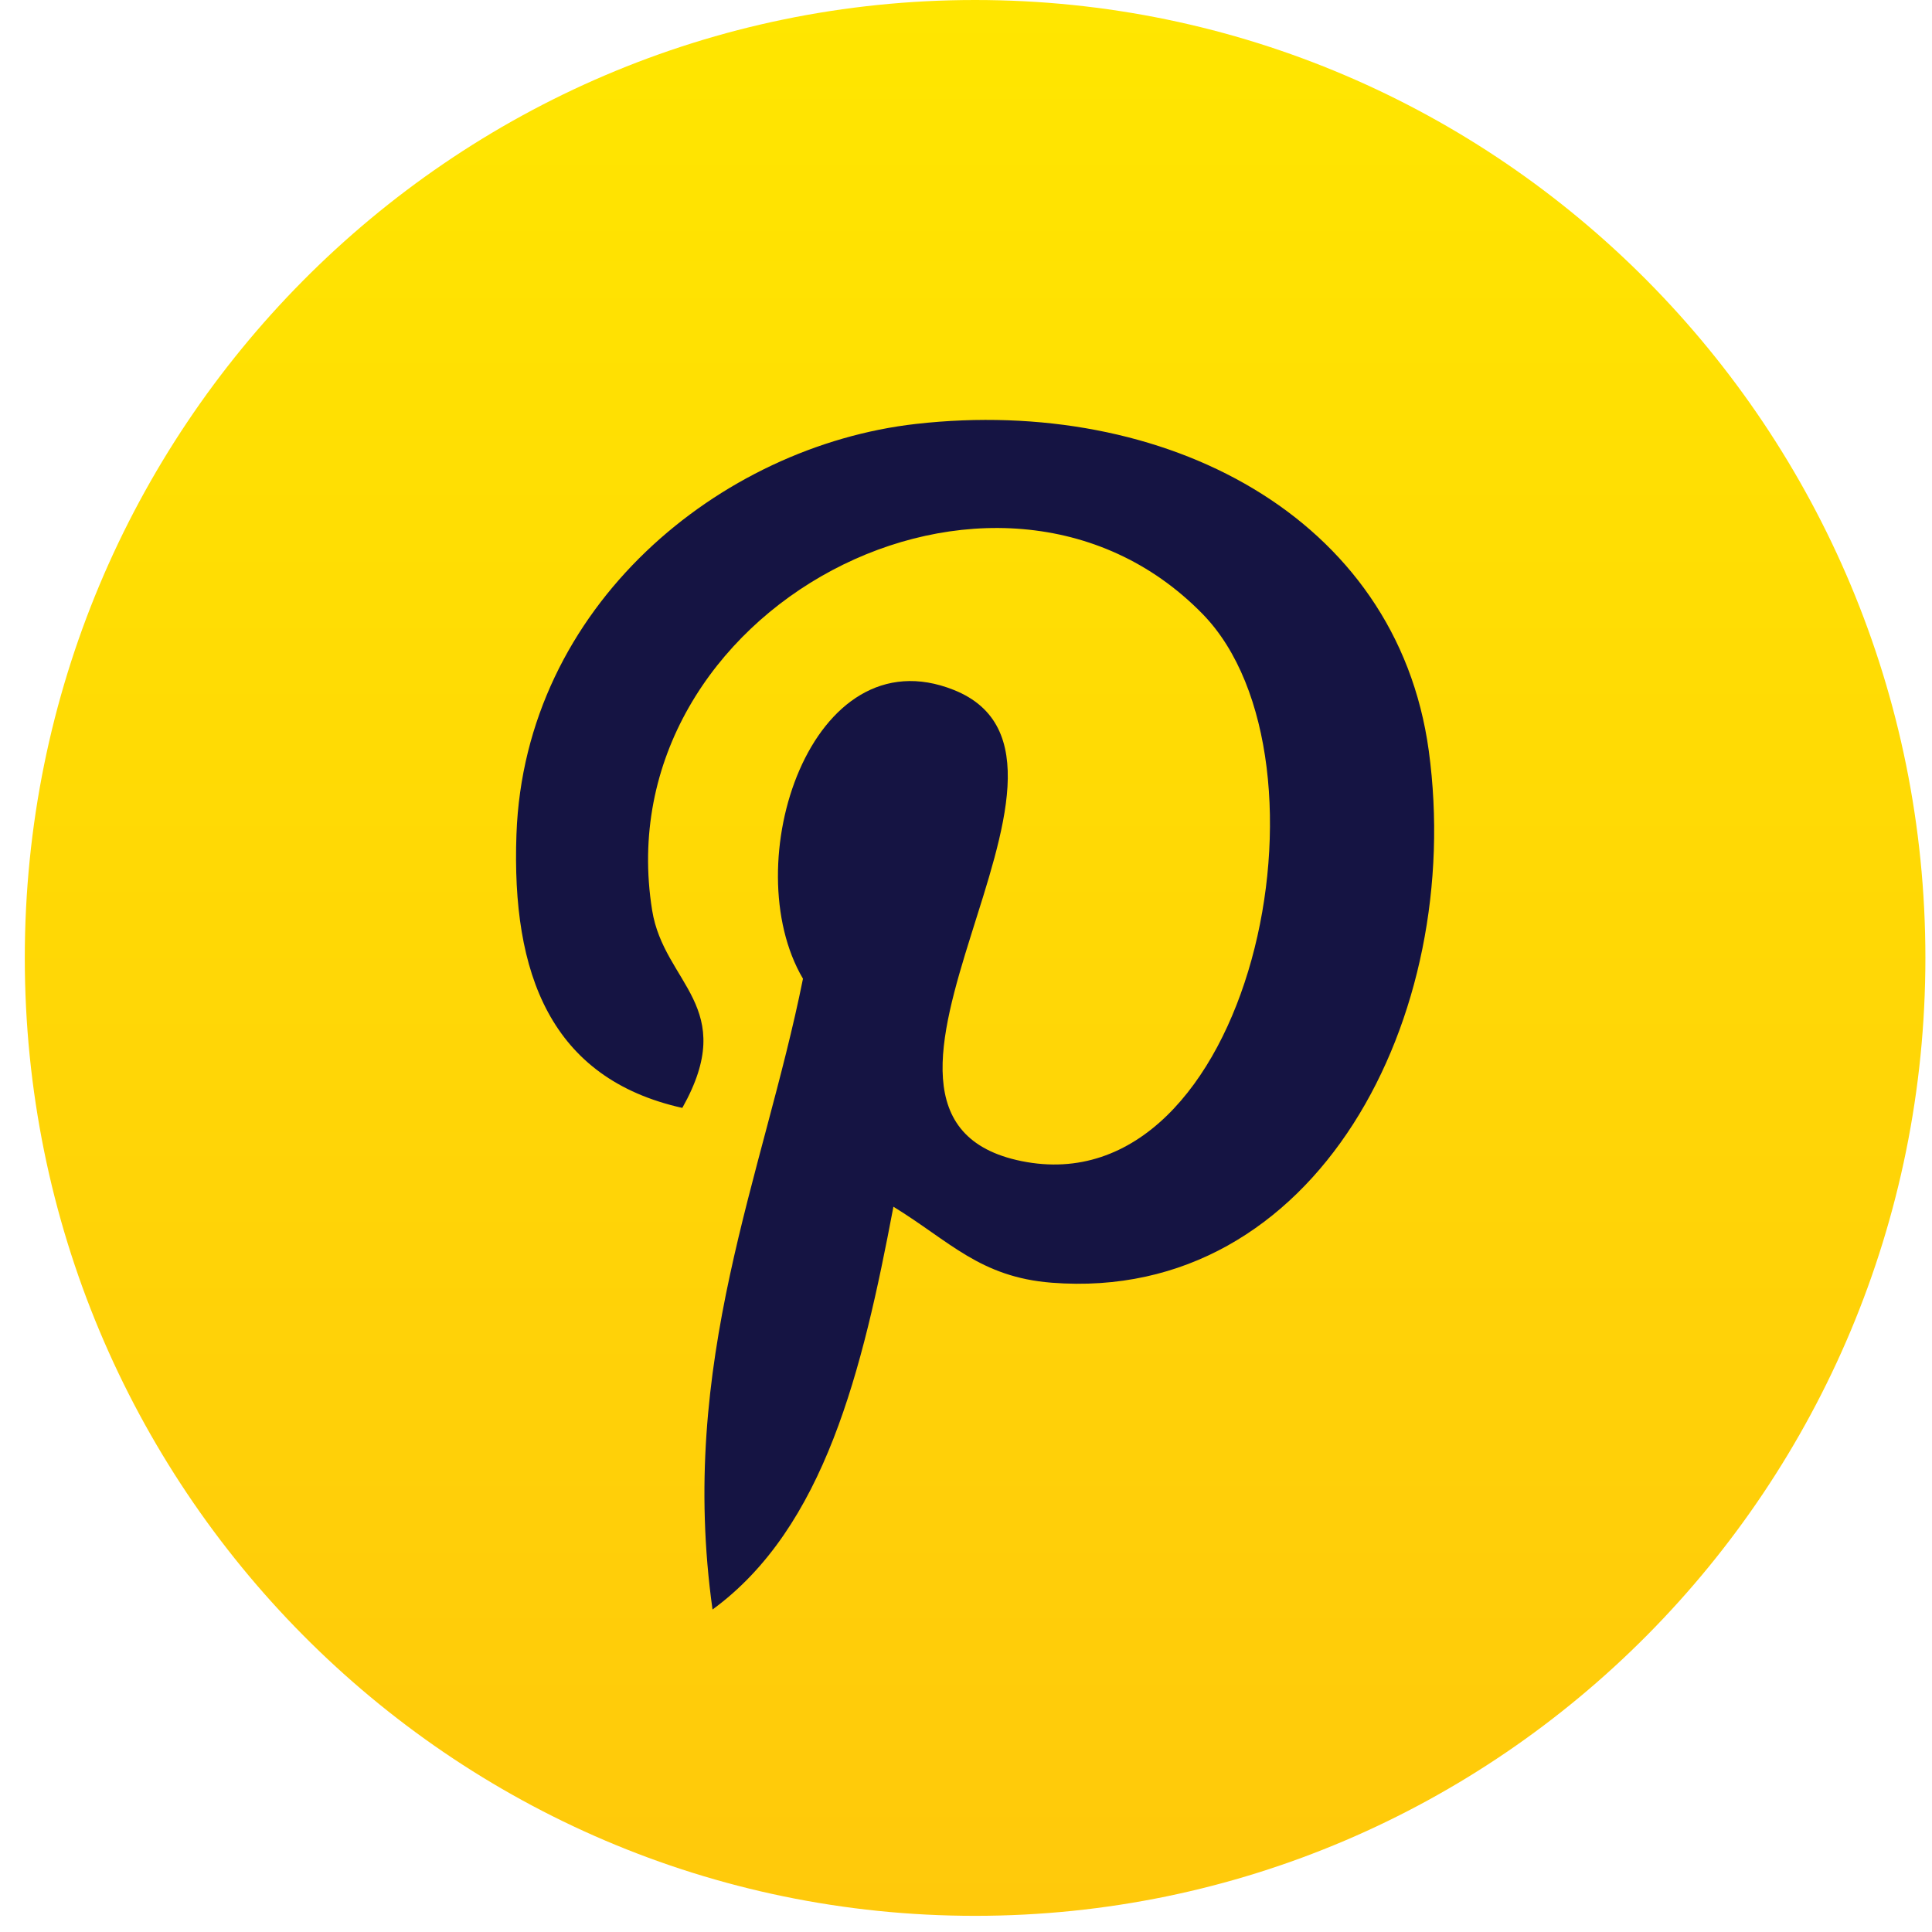
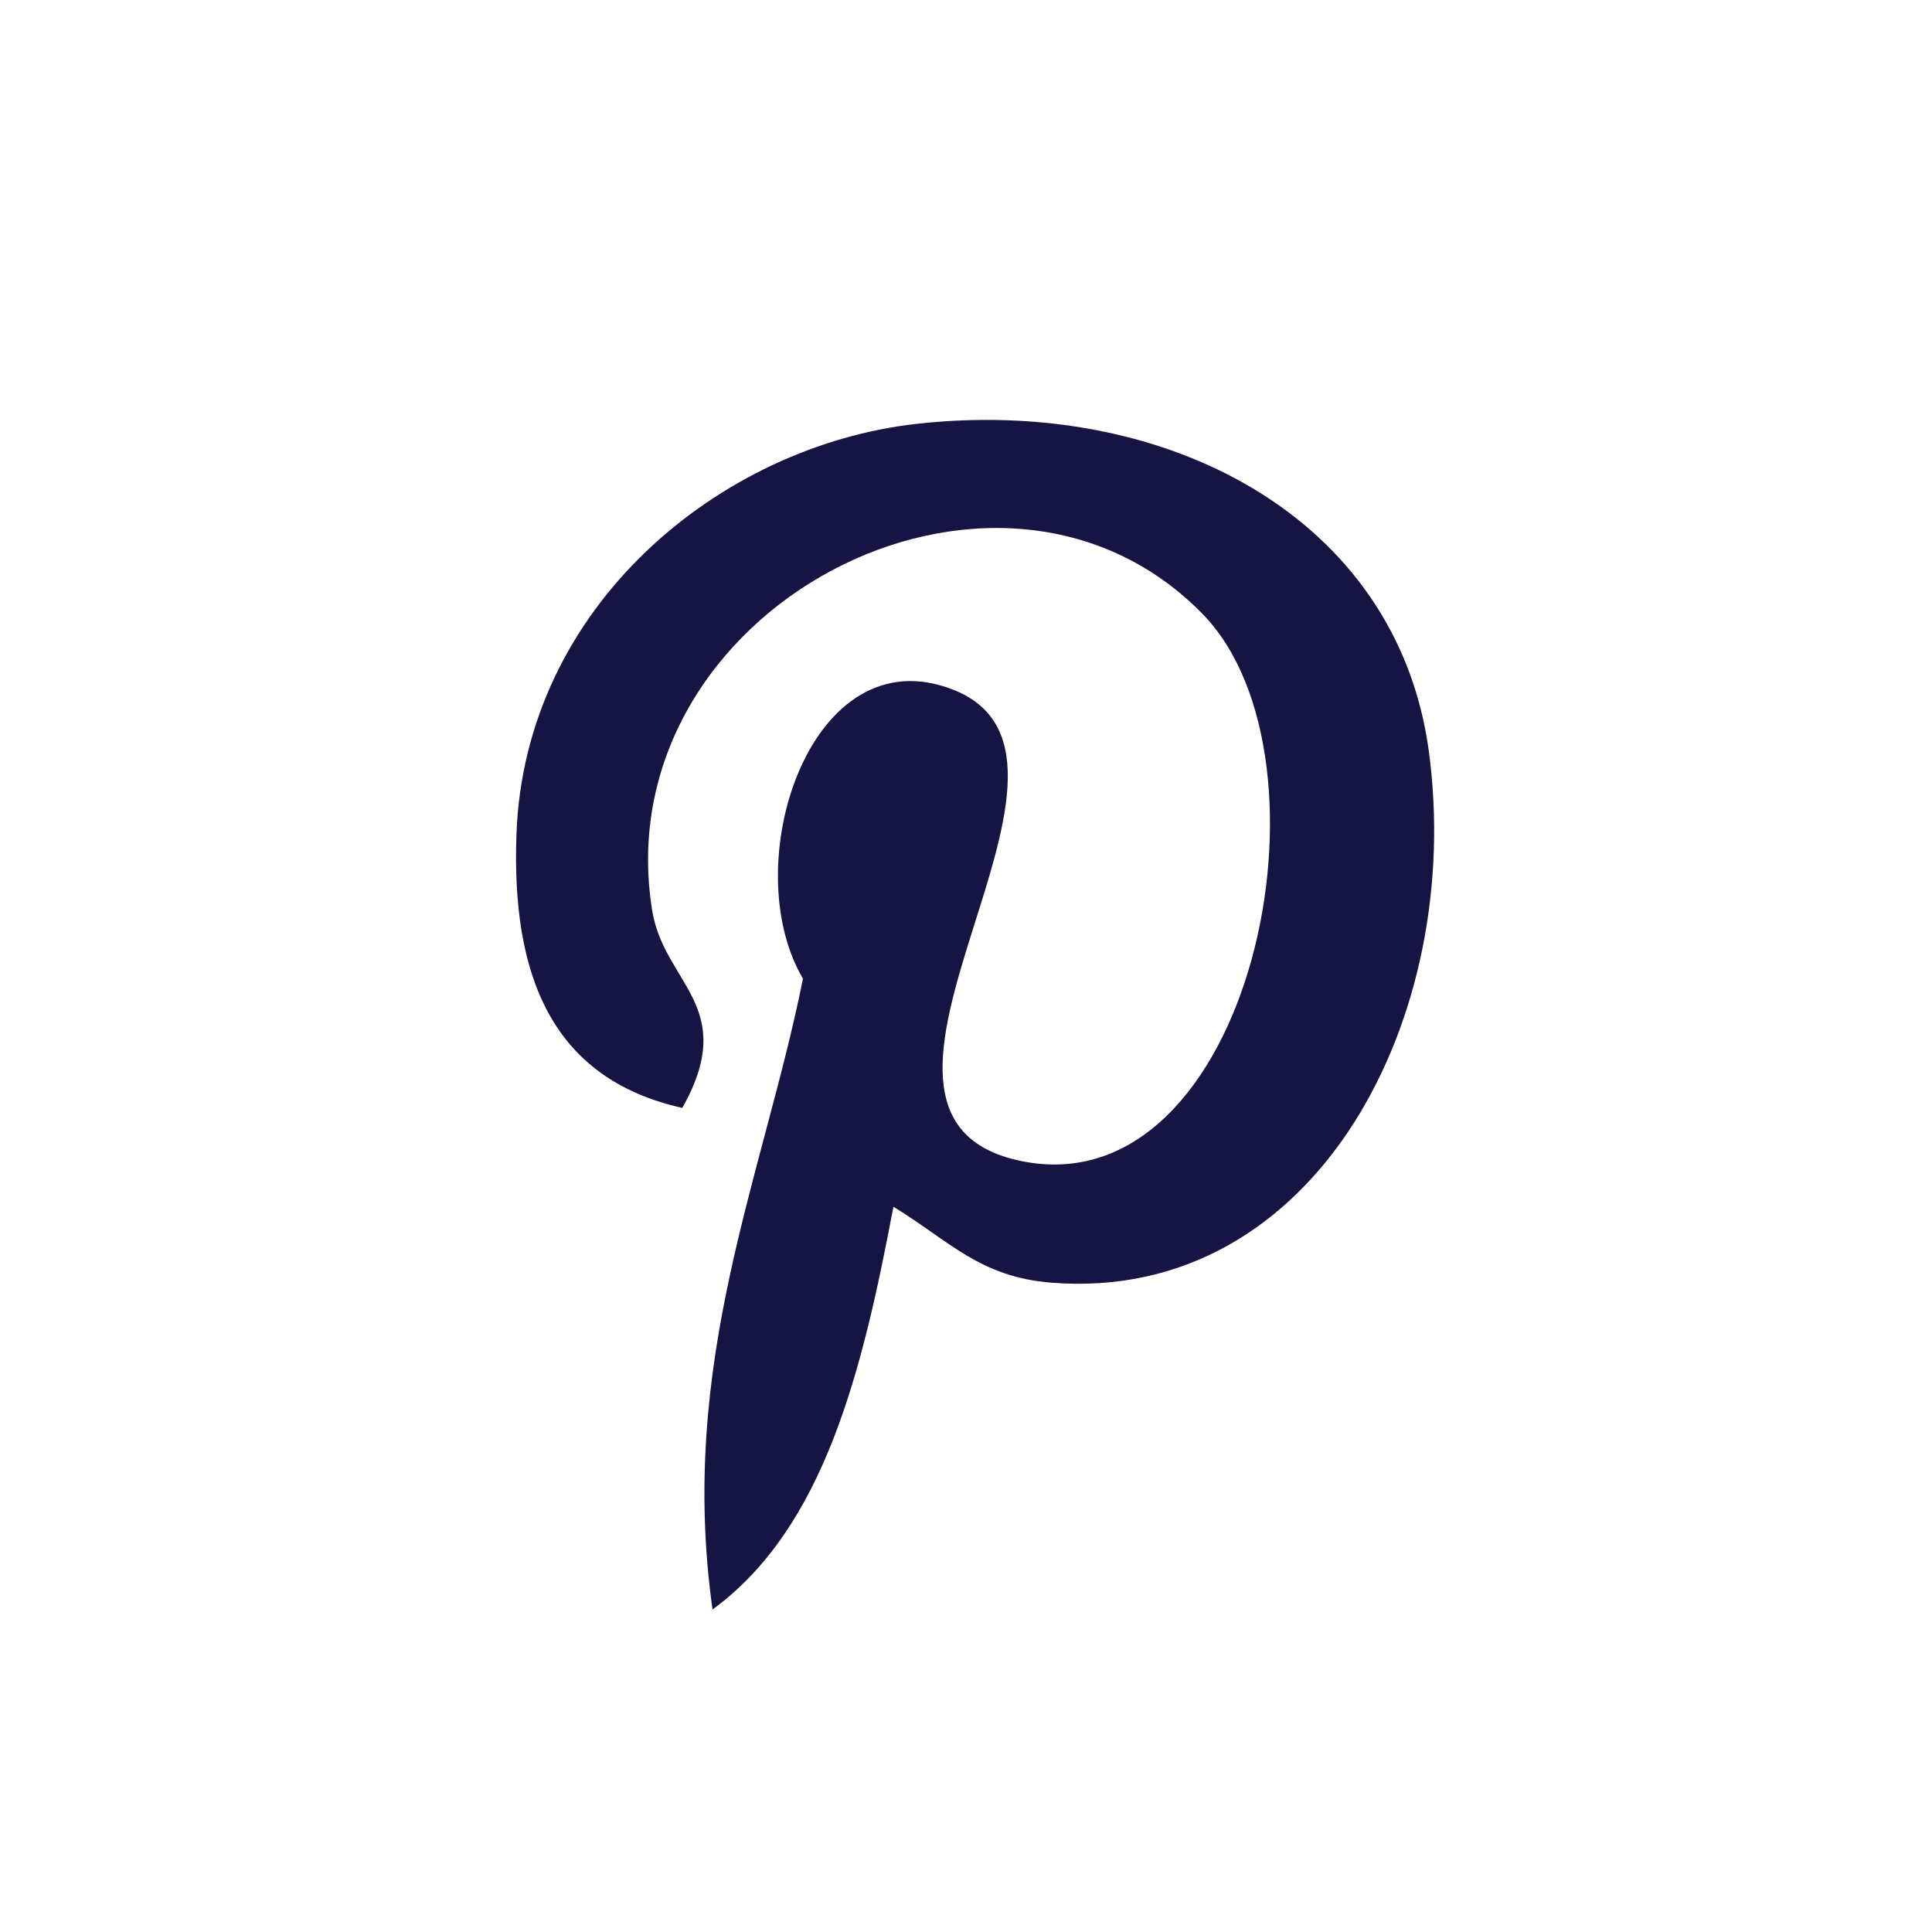
<svg xmlns="http://www.w3.org/2000/svg" width="60" height="60" viewBox="0 0 60 60" fill="none">
-   <path d="M30.282 59.498C46.581 59.498 59.795 46.179 59.795 29.749C59.795 13.319 46.581 0 30.282 0C13.983 0 0.77 13.319 0.77 29.749C0.77 46.179 13.983 59.498 30.282 59.498Z" fill="url(#paint0_linear)" />
  <path d="M32.664 39.836C30.433 39.662 29.495 38.547 27.746 37.476C26.784 42.563 25.609 47.438 22.128 49.985C21.052 42.298 23.705 36.524 24.937 30.395C22.837 26.832 25.189 19.659 29.619 21.426C35.071 23.599 24.899 34.677 31.728 36.06C38.857 37.505 41.767 23.591 37.346 19.066C30.958 12.532 18.752 18.918 20.253 28.271C20.619 30.558 22.963 31.252 21.19 34.407C17.101 33.494 15.882 30.244 16.039 25.911C16.292 18.818 22.361 13.852 28.449 13.165C36.148 12.296 43.375 16.015 44.372 23.315C45.494 31.554 40.896 40.477 32.664 39.836Z" fill="#151443" />
  <defs>
    <linearGradient id="paint0_linear" x1="30.282" y1="0" x2="30.282" y2="59.498" gradientUnits="userSpaceOnUse">
      <stop stop-color="#FFE600" />
      <stop offset="1" stop-color="#FFC90B" />
    </linearGradient>
  </defs>
</svg>